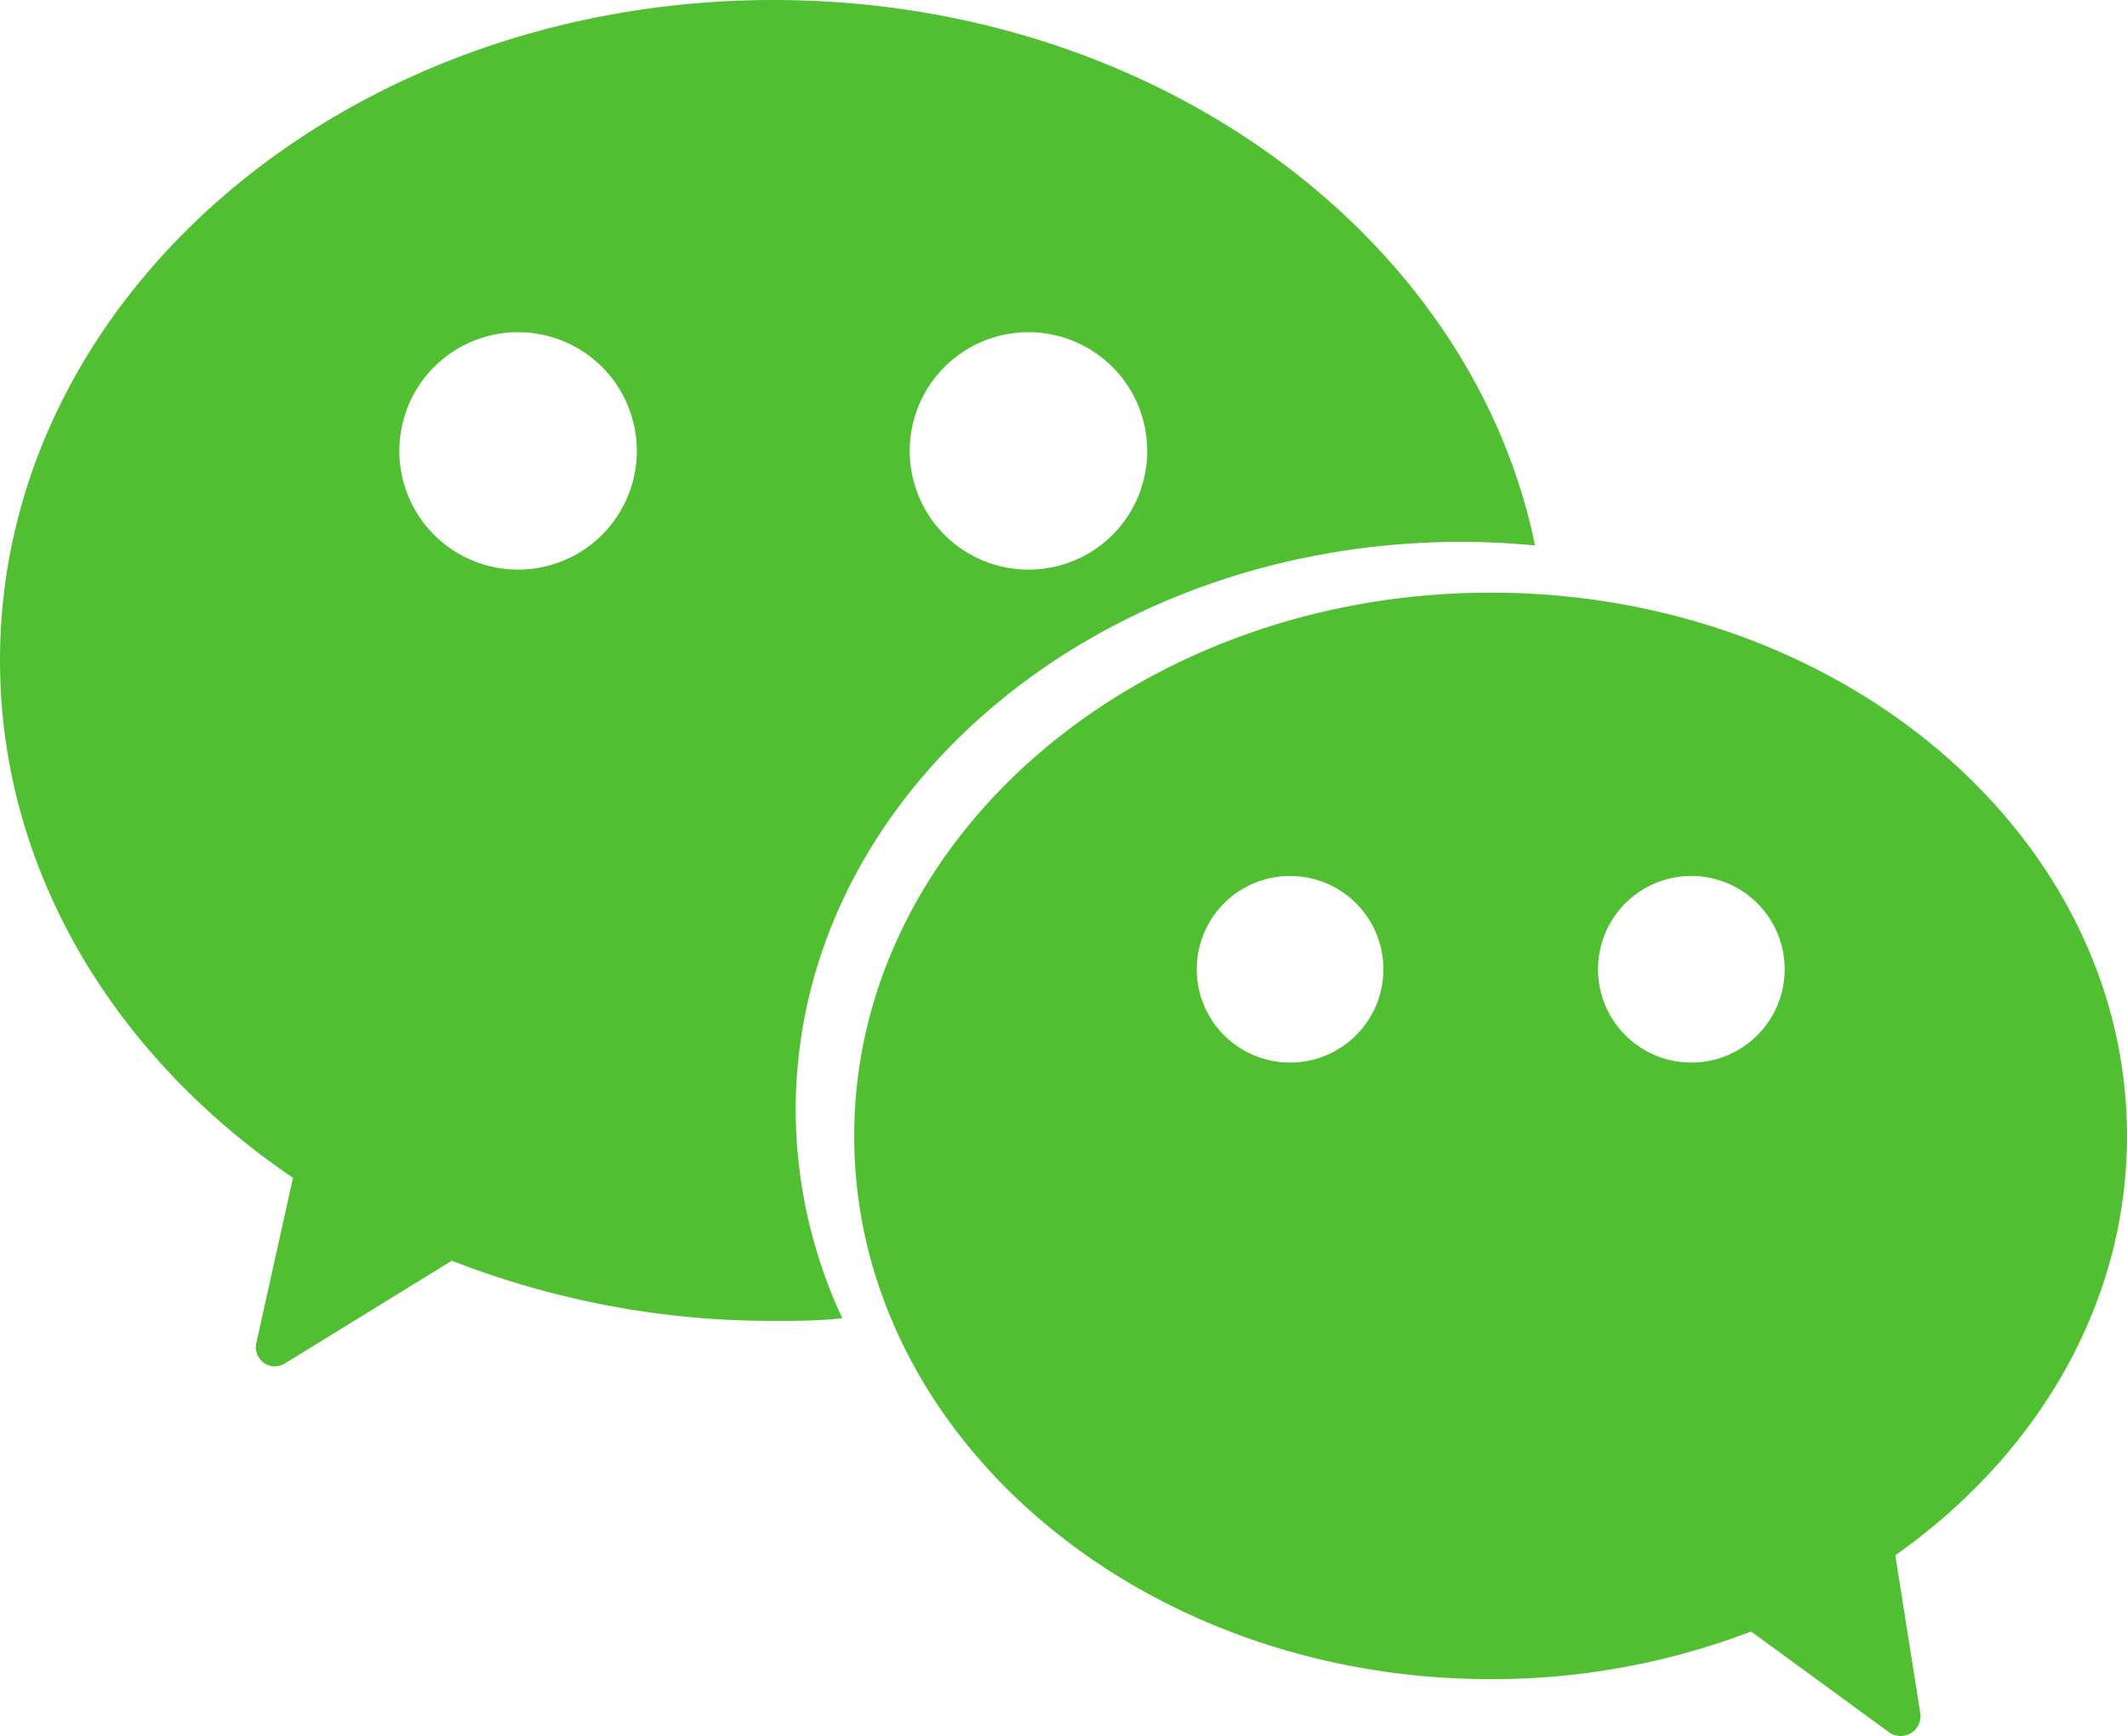
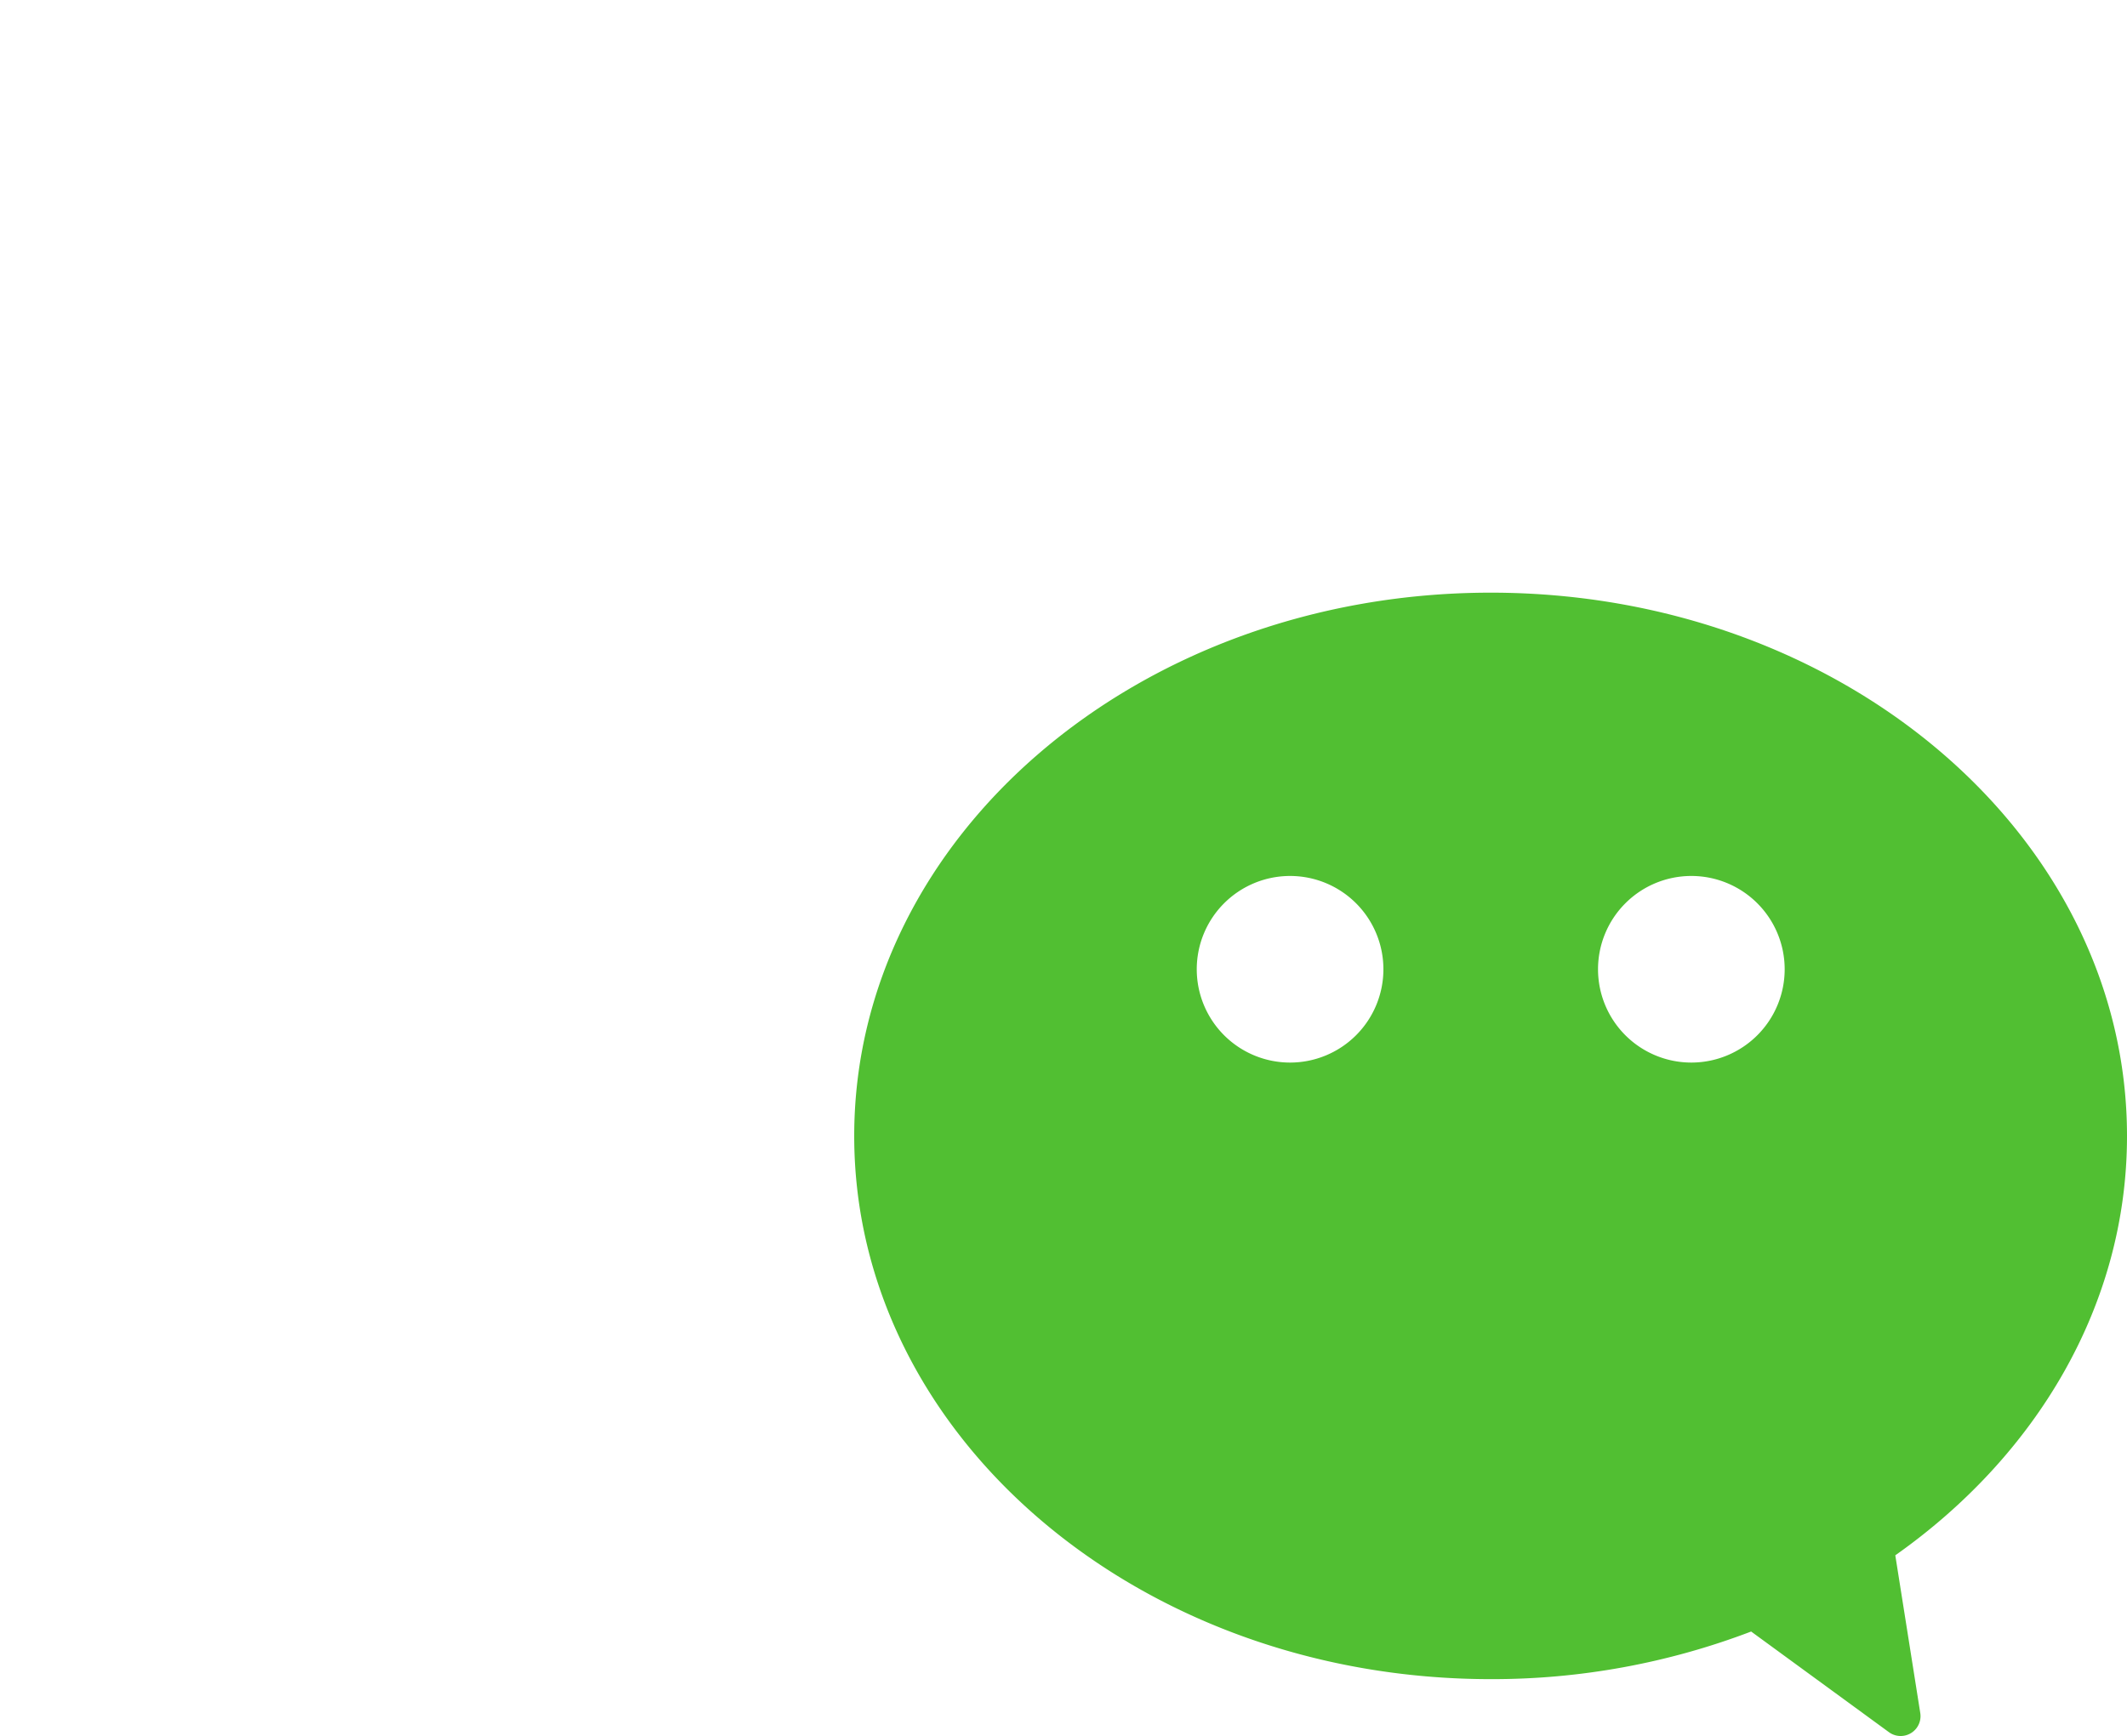
<svg xmlns="http://www.w3.org/2000/svg" viewBox="0 0 99.6 81.32">
  <defs>
    <style>.cls-1{fill:#51bf32;}</style>
  </defs>
  <g id="Layer_2" data-name="Layer 2">
    <g id="Layer_1-2" data-name="Layer 1">
-       <path class="cls-1" d="M36.22,0C16.22,0,0,13.85,0,30.93,0,40.75,5.36,49.5,13.72,55.17L12,62.92a.89.89,0,0,0,1.33.95l7.83-4.82a41.16,41.16,0,0,0,15.09,2.82c1.08,0,2.14,0,3.19-.13A23.19,23.19,0,0,1,37.26,52c0-14.7,14-26.62,31.17-26.62,1.17,0,2.32.06,3.45.17C68.91,11.05,54.08,0,36.22,0ZM24.27,26.68a5.56,5.56,0,1,1,5.55-5.56A5.56,5.56,0,0,1,24.27,26.68Zm23.9,0a5.56,5.56,0,1,1,5.55-5.56A5.55,5.55,0,0,1,48.17,26.68Z" />
      <path class="cls-1" d="M99.6,53.21c0-14.05-13.34-25.45-29.79-25.45S40,39.16,40,53.21,53.36,78.65,69.81,78.65A34,34,0,0,0,82,76.42l6.46,4.72a.93.93,0,0,0,1.46-.9l-1.17-7.39C95.37,68.18,99.6,61.12,99.6,53.21ZM60.41,49.77a4.37,4.37,0,1,1,4.37-4.37A4.37,4.37,0,0,1,60.41,49.77Zm18.8,0a4.37,4.37,0,1,1,4.36-4.37A4.37,4.37,0,0,1,79.21,49.77Z" />
    </g>
  </g>
</svg>